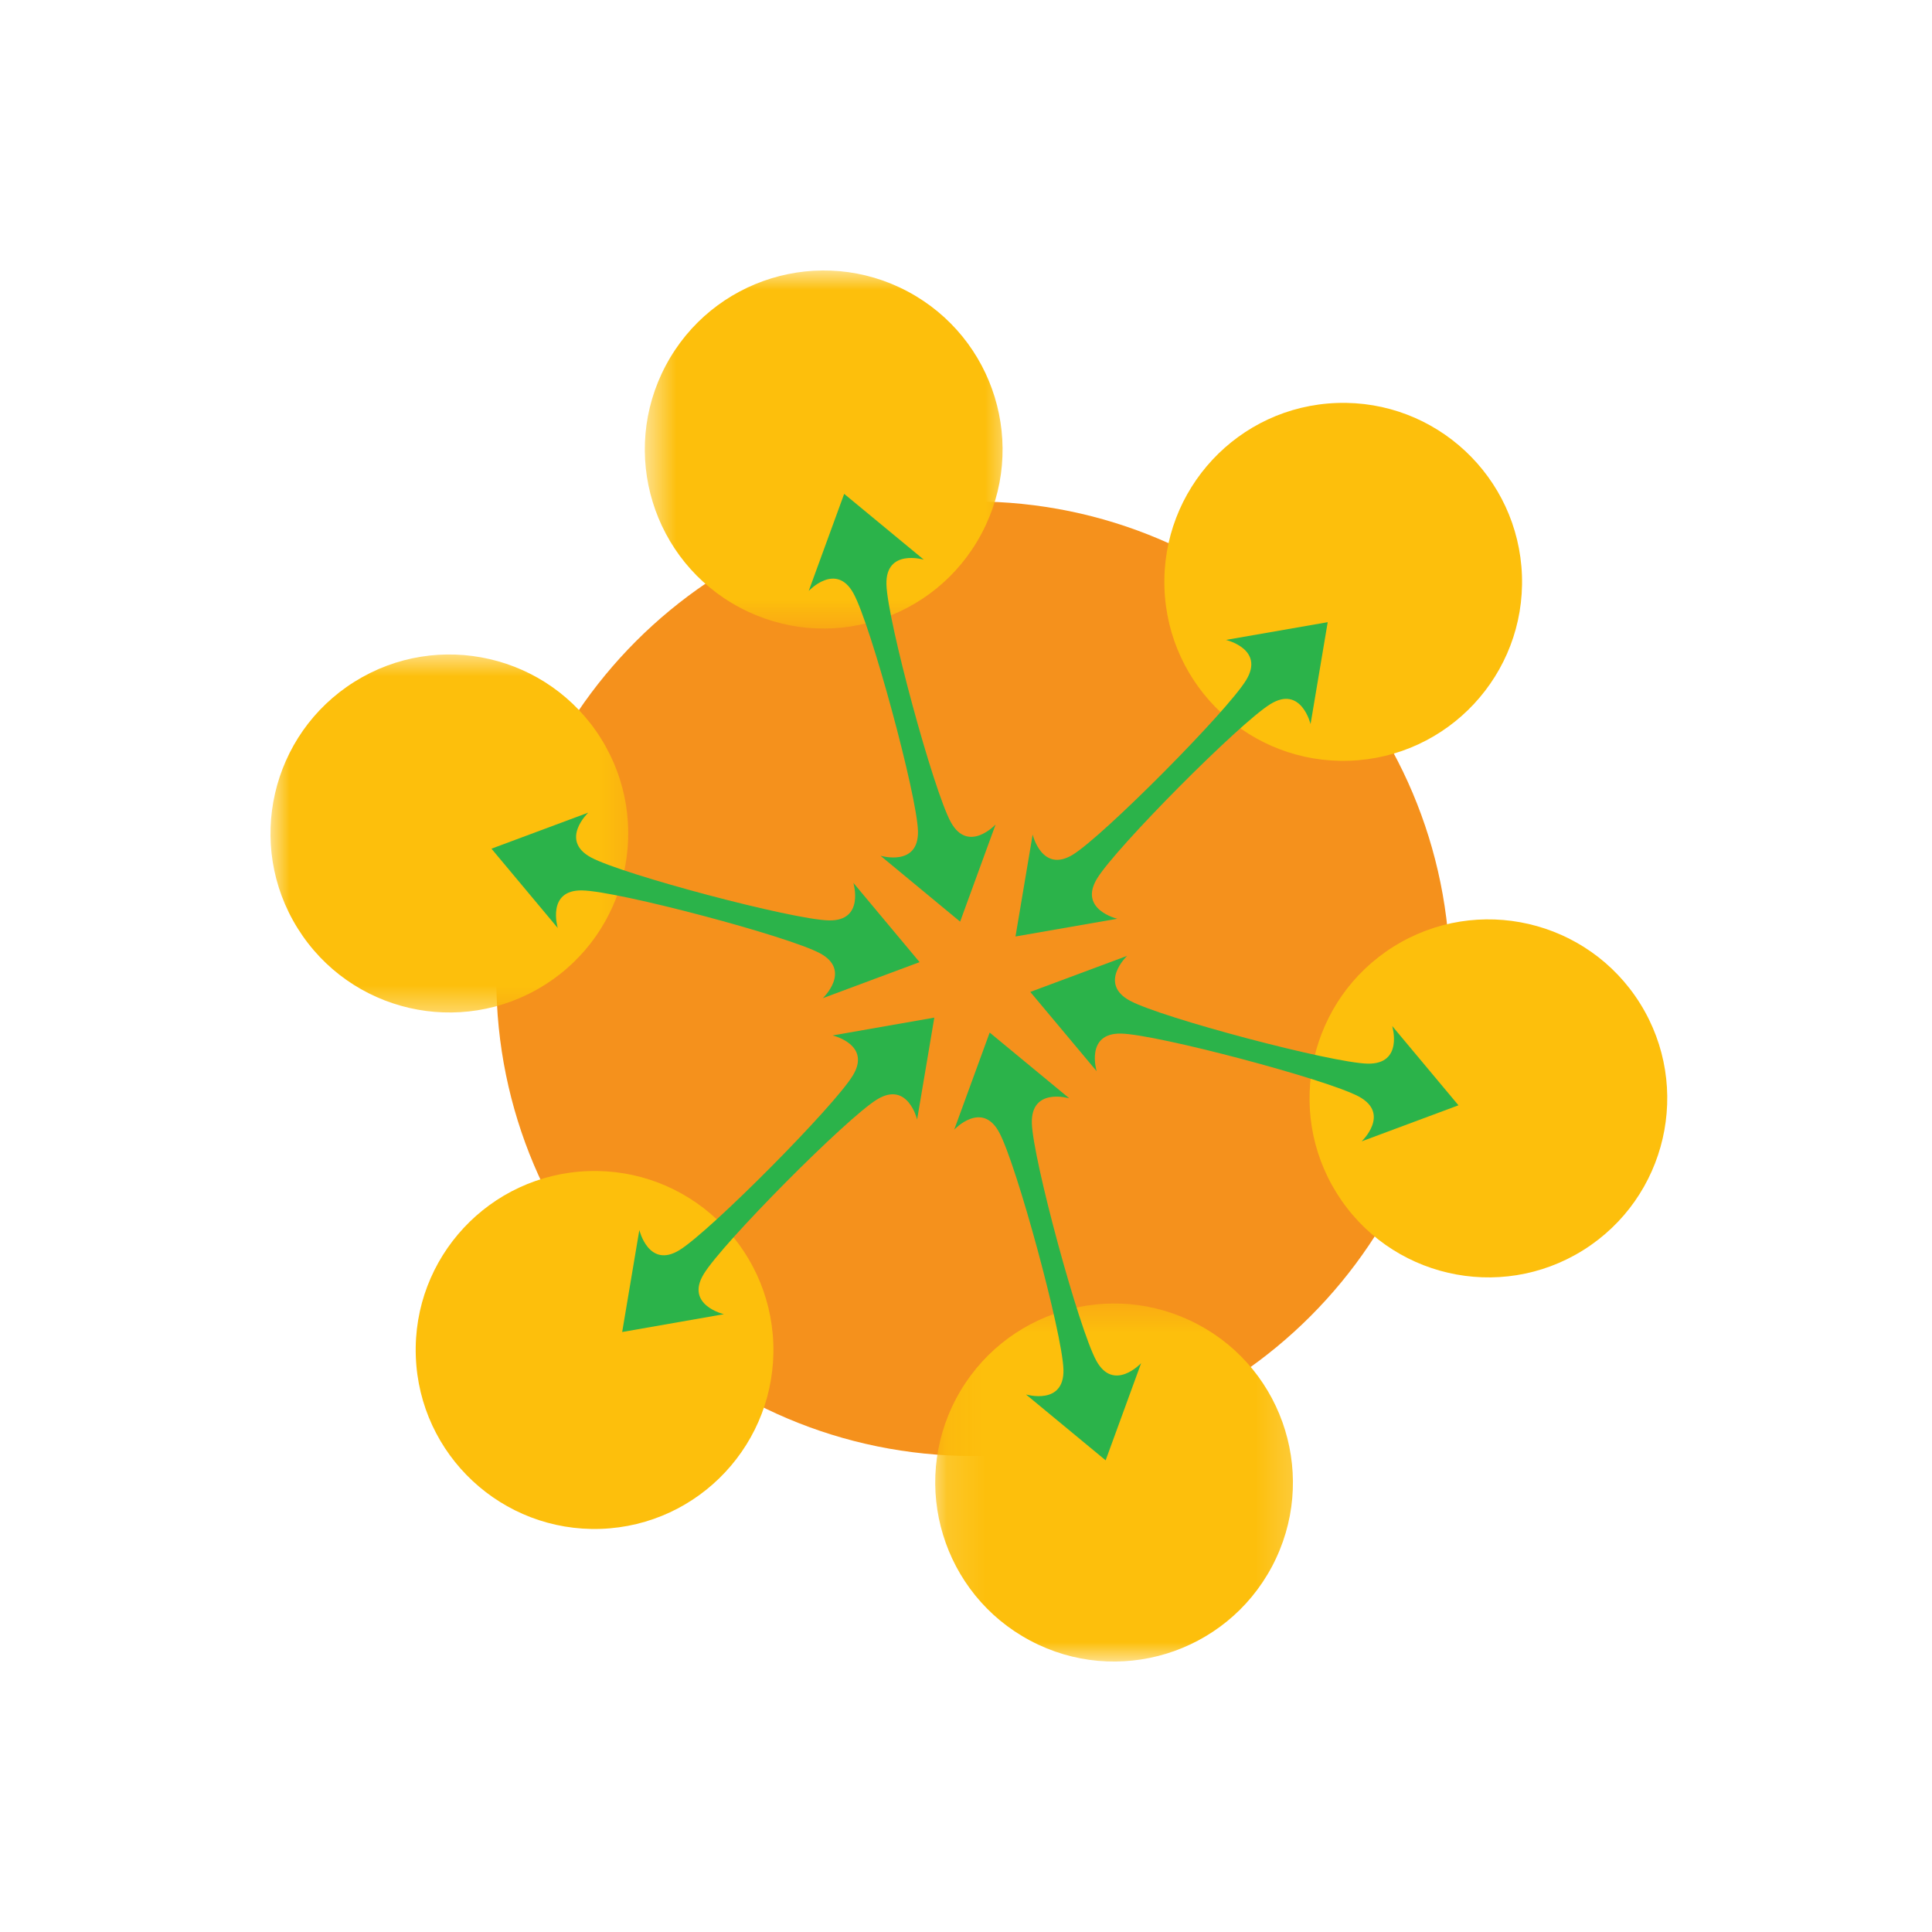
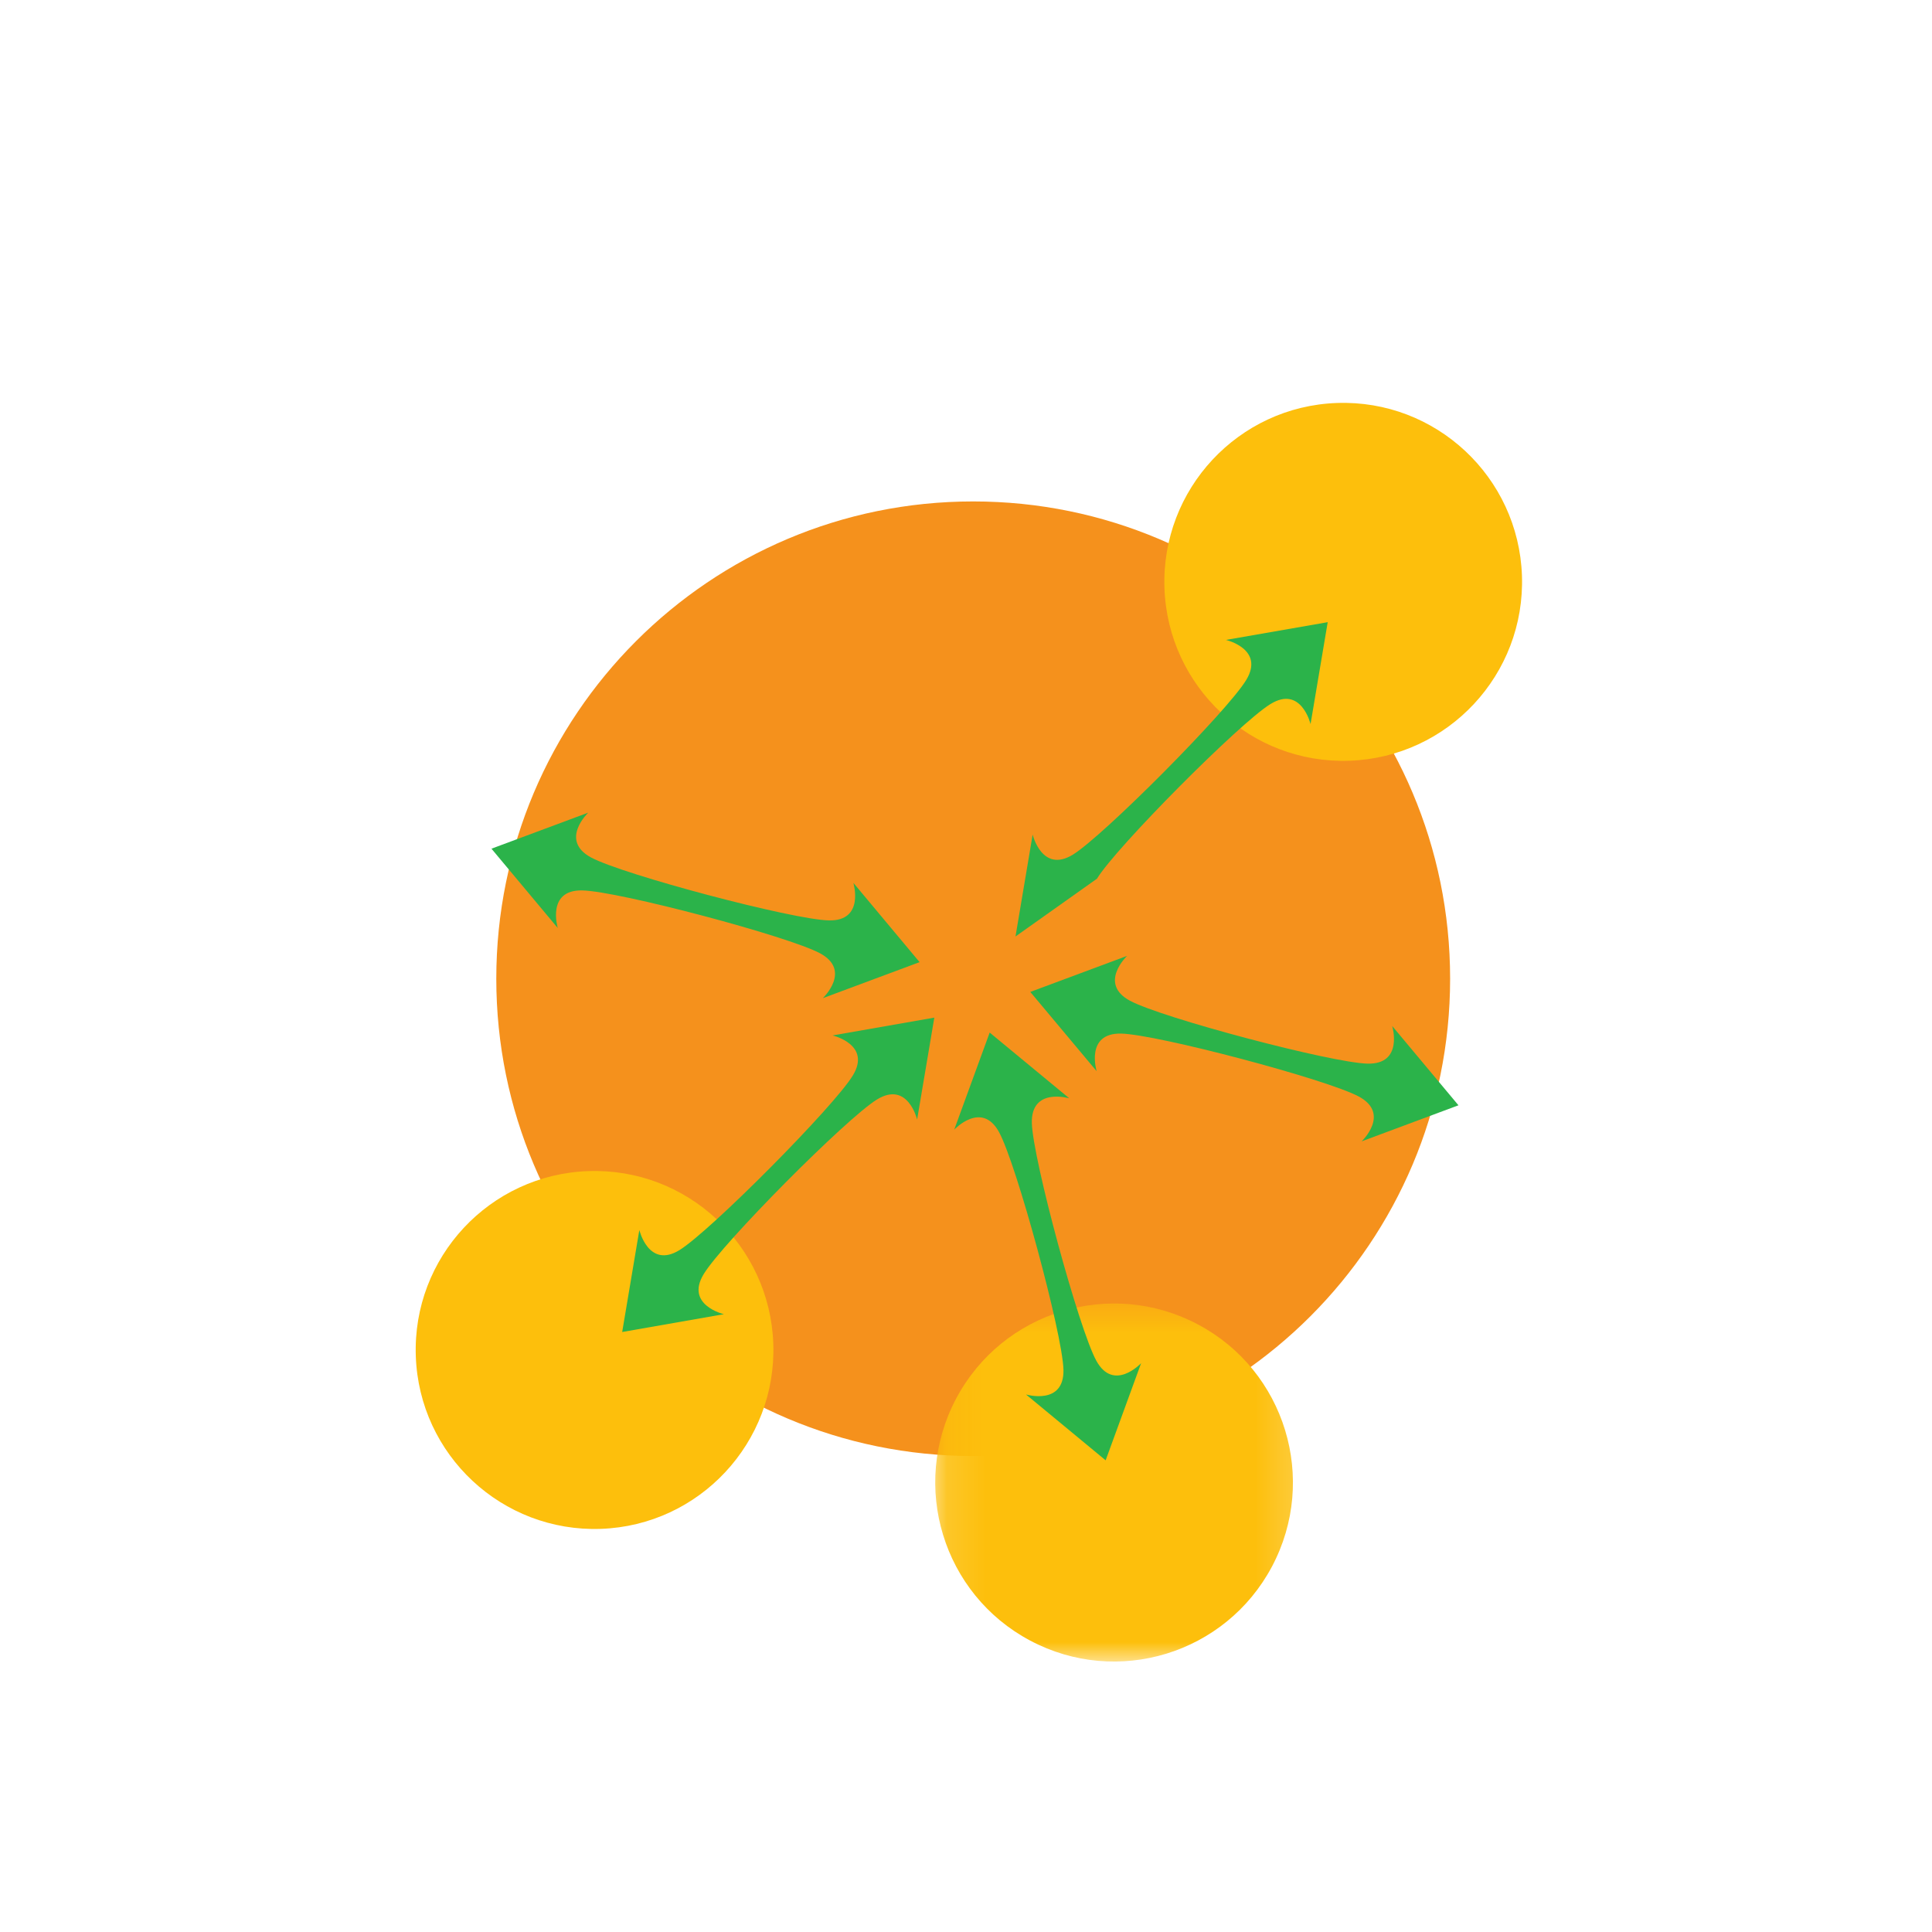
<svg xmlns="http://www.w3.org/2000/svg" width="50" height="50" viewBox="0 0 50 50" fill="none">
  <g style="mix-blend-mode:luminosity">
    <path d="M37.529 25.329C37.529 32.151 32.004 37.682 25.186 37.682C18.37 37.682 12.844 32.151 12.844 25.329C12.844 18.506 18.37 12.977 25.186 12.977C32.004 12.977 37.529 18.506 37.529 25.329Z" fill="#F5911C" />
    <path d="M39.388 14.896C39.477 17.453 37.478 19.598 34.923 19.688C32.369 19.777 30.225 17.777 30.136 15.22C30.048 12.663 32.047 10.518 34.6 10.429C37.155 10.339 39.298 12.34 39.388 14.896Z" fill="#FDBF0C" />
    <path d="M20.013 34.775C20.102 37.332 18.104 39.477 15.549 39.567C12.994 39.656 10.85 37.656 10.761 35.099C10.671 32.542 12.67 30.397 15.225 30.308C17.78 30.218 19.923 32.219 20.013 34.775Z" fill="#FDBF0C" />
    <mask id="mask0_87490_14907" style="mask-type:luminance" maskUnits="userSpaceOnUse" x="16" y="7" width="11" height="10">
-       <path d="M16.625 7H26.321V16.361H16.625V7Z" fill="white" />
-     </mask>
+       </mask>
    <g mask="url(#mask0_87490_14907)">
      <path d="M23.49 7.543C25.747 8.745 26.605 11.55 25.403 13.808C24.203 16.067 21.402 16.925 19.145 15.723C16.887 14.523 16.03 11.718 17.23 9.459C18.43 7.201 21.233 6.341 23.49 7.543Z" fill="#FDBF0C" />
    </g>
    <mask id="mask1_87490_14907" style="mask-type:luminance" maskUnits="userSpaceOnUse" x="24" y="33" width="10" height="10">
      <path d="M24.117 33.551H33.814V43.001H24.117V33.551Z" fill="white" />
    </mask>
    <g mask="url(#mask1_87490_14907)">
      <path d="M31.006 34.278C33.263 35.478 34.118 38.283 32.918 40.543C31.718 42.8 28.917 43.659 26.66 42.458C24.403 41.258 23.546 38.451 24.746 36.193C25.946 33.934 28.748 33.076 31.006 34.278Z" fill="#FDBF0C" />
    </g>
    <mask id="mask2_87490_14907" style="mask-type:luminance" maskUnits="userSpaceOnUse" x="7" y="16" width="10" height="11">
      <path d="M7 16.801H16.626V26.497H7V16.801Z" fill="white" />
    </mask>
    <g mask="url(#mask2_87490_14907)">
-       <path d="M9.176 17.642C11.344 16.287 14.2 16.946 15.555 19.115C16.91 21.286 16.25 24.143 14.081 25.499C11.914 26.854 9.059 26.195 7.704 24.026C6.349 21.856 7.009 18.998 9.176 17.642Z" fill="#FDBF0C" />
-     </g>
-     <path d="M36.067 24.497C38.234 23.142 41.091 23.802 42.446 25.971C43.799 28.14 43.139 30.998 40.972 32.355C38.804 33.71 35.95 33.05 34.595 30.881C33.24 28.712 33.899 25.854 36.067 24.497Z" fill="#FDBF0C" />
-     <path d="M24.607 21.276C25.058 22.097 25.766 21.338 25.766 21.338L24.848 23.852L22.787 22.147C22.787 22.147 23.781 22.443 23.757 21.507C23.731 20.57 22.539 16.176 22.088 15.357C21.637 14.536 20.93 15.293 20.93 15.293L21.847 12.781L23.908 14.484C23.908 14.484 22.915 14.19 22.941 15.126C22.965 16.061 24.156 20.455 24.607 21.276Z" fill="#2BB34A" />
+       </g>
    <path d="M28.373 35.216C28.824 36.037 29.532 35.279 29.532 35.279L28.614 37.793L26.553 36.089C26.553 36.089 27.546 36.383 27.522 35.446C27.497 34.511 26.305 30.118 25.854 29.297C25.405 28.477 24.695 29.235 24.695 29.235L25.613 26.723L27.674 28.425C27.674 28.425 26.68 28.129 26.704 29.066C26.73 30.002 27.922 34.396 28.373 35.216Z" fill="#2BB34A" />
-     <path d="M28.39 22.74C27.905 23.541 28.915 23.777 28.915 23.777L26.281 24.236L26.725 21.599C26.725 21.599 26.966 22.608 27.765 22.119C28.562 21.628 31.768 18.4 32.252 17.598C32.737 16.797 31.727 16.561 31.727 16.561L34.361 16.102L33.917 18.739C33.917 18.739 33.676 17.73 32.879 18.221C32.08 18.71 28.874 21.94 28.39 22.74Z" fill="#2BB34A" />
+     <path d="M28.39 22.74L26.281 24.236L26.725 21.599C26.725 21.599 26.966 22.608 27.765 22.119C28.562 21.628 31.768 18.4 32.252 17.598C32.737 16.797 31.727 16.561 31.727 16.561L34.361 16.102L33.917 18.739C33.917 18.739 33.676 17.73 32.879 18.221C32.08 18.71 28.874 21.94 28.39 22.74Z" fill="#2BB34A" />
    <path d="M18.211 32.975C17.725 33.775 18.734 34.011 18.734 34.011L16.102 34.472L16.546 31.833C16.546 31.833 16.787 32.842 17.584 32.353C18.381 31.863 21.587 28.634 22.072 27.832C22.558 27.032 21.547 26.797 21.547 26.797L24.18 26.336L23.735 28.974C23.735 28.974 23.496 27.965 22.697 28.454C21.9 28.944 18.694 32.174 18.211 32.975Z" fill="#2BB34A" />
    <path d="M29.014 26.749C28.078 26.73 28.381 27.722 28.381 27.722L26.664 25.671L29.169 24.738C29.169 24.738 28.417 25.451 29.24 25.897C30.063 26.343 34.46 27.507 35.395 27.527C36.331 27.546 36.03 26.553 36.03 26.553L37.745 28.605L35.24 29.538C35.24 29.538 35.992 28.826 35.169 28.38C34.346 27.934 29.949 26.77 29.014 26.749Z" fill="#2BB34A" />
    <path d="M15.07 23.044C14.134 23.023 14.435 24.017 14.435 24.017L12.719 21.964L15.224 21.031C15.224 21.031 14.471 21.744 15.294 22.19C16.119 22.636 20.514 23.801 21.451 23.82C22.386 23.841 22.085 22.848 22.085 22.848L23.799 24.9L21.294 25.833C21.294 25.833 22.049 25.12 21.226 24.673C20.402 24.228 16.005 23.063 15.07 23.044Z" fill="#2BB34A" />
  </g>
</svg>